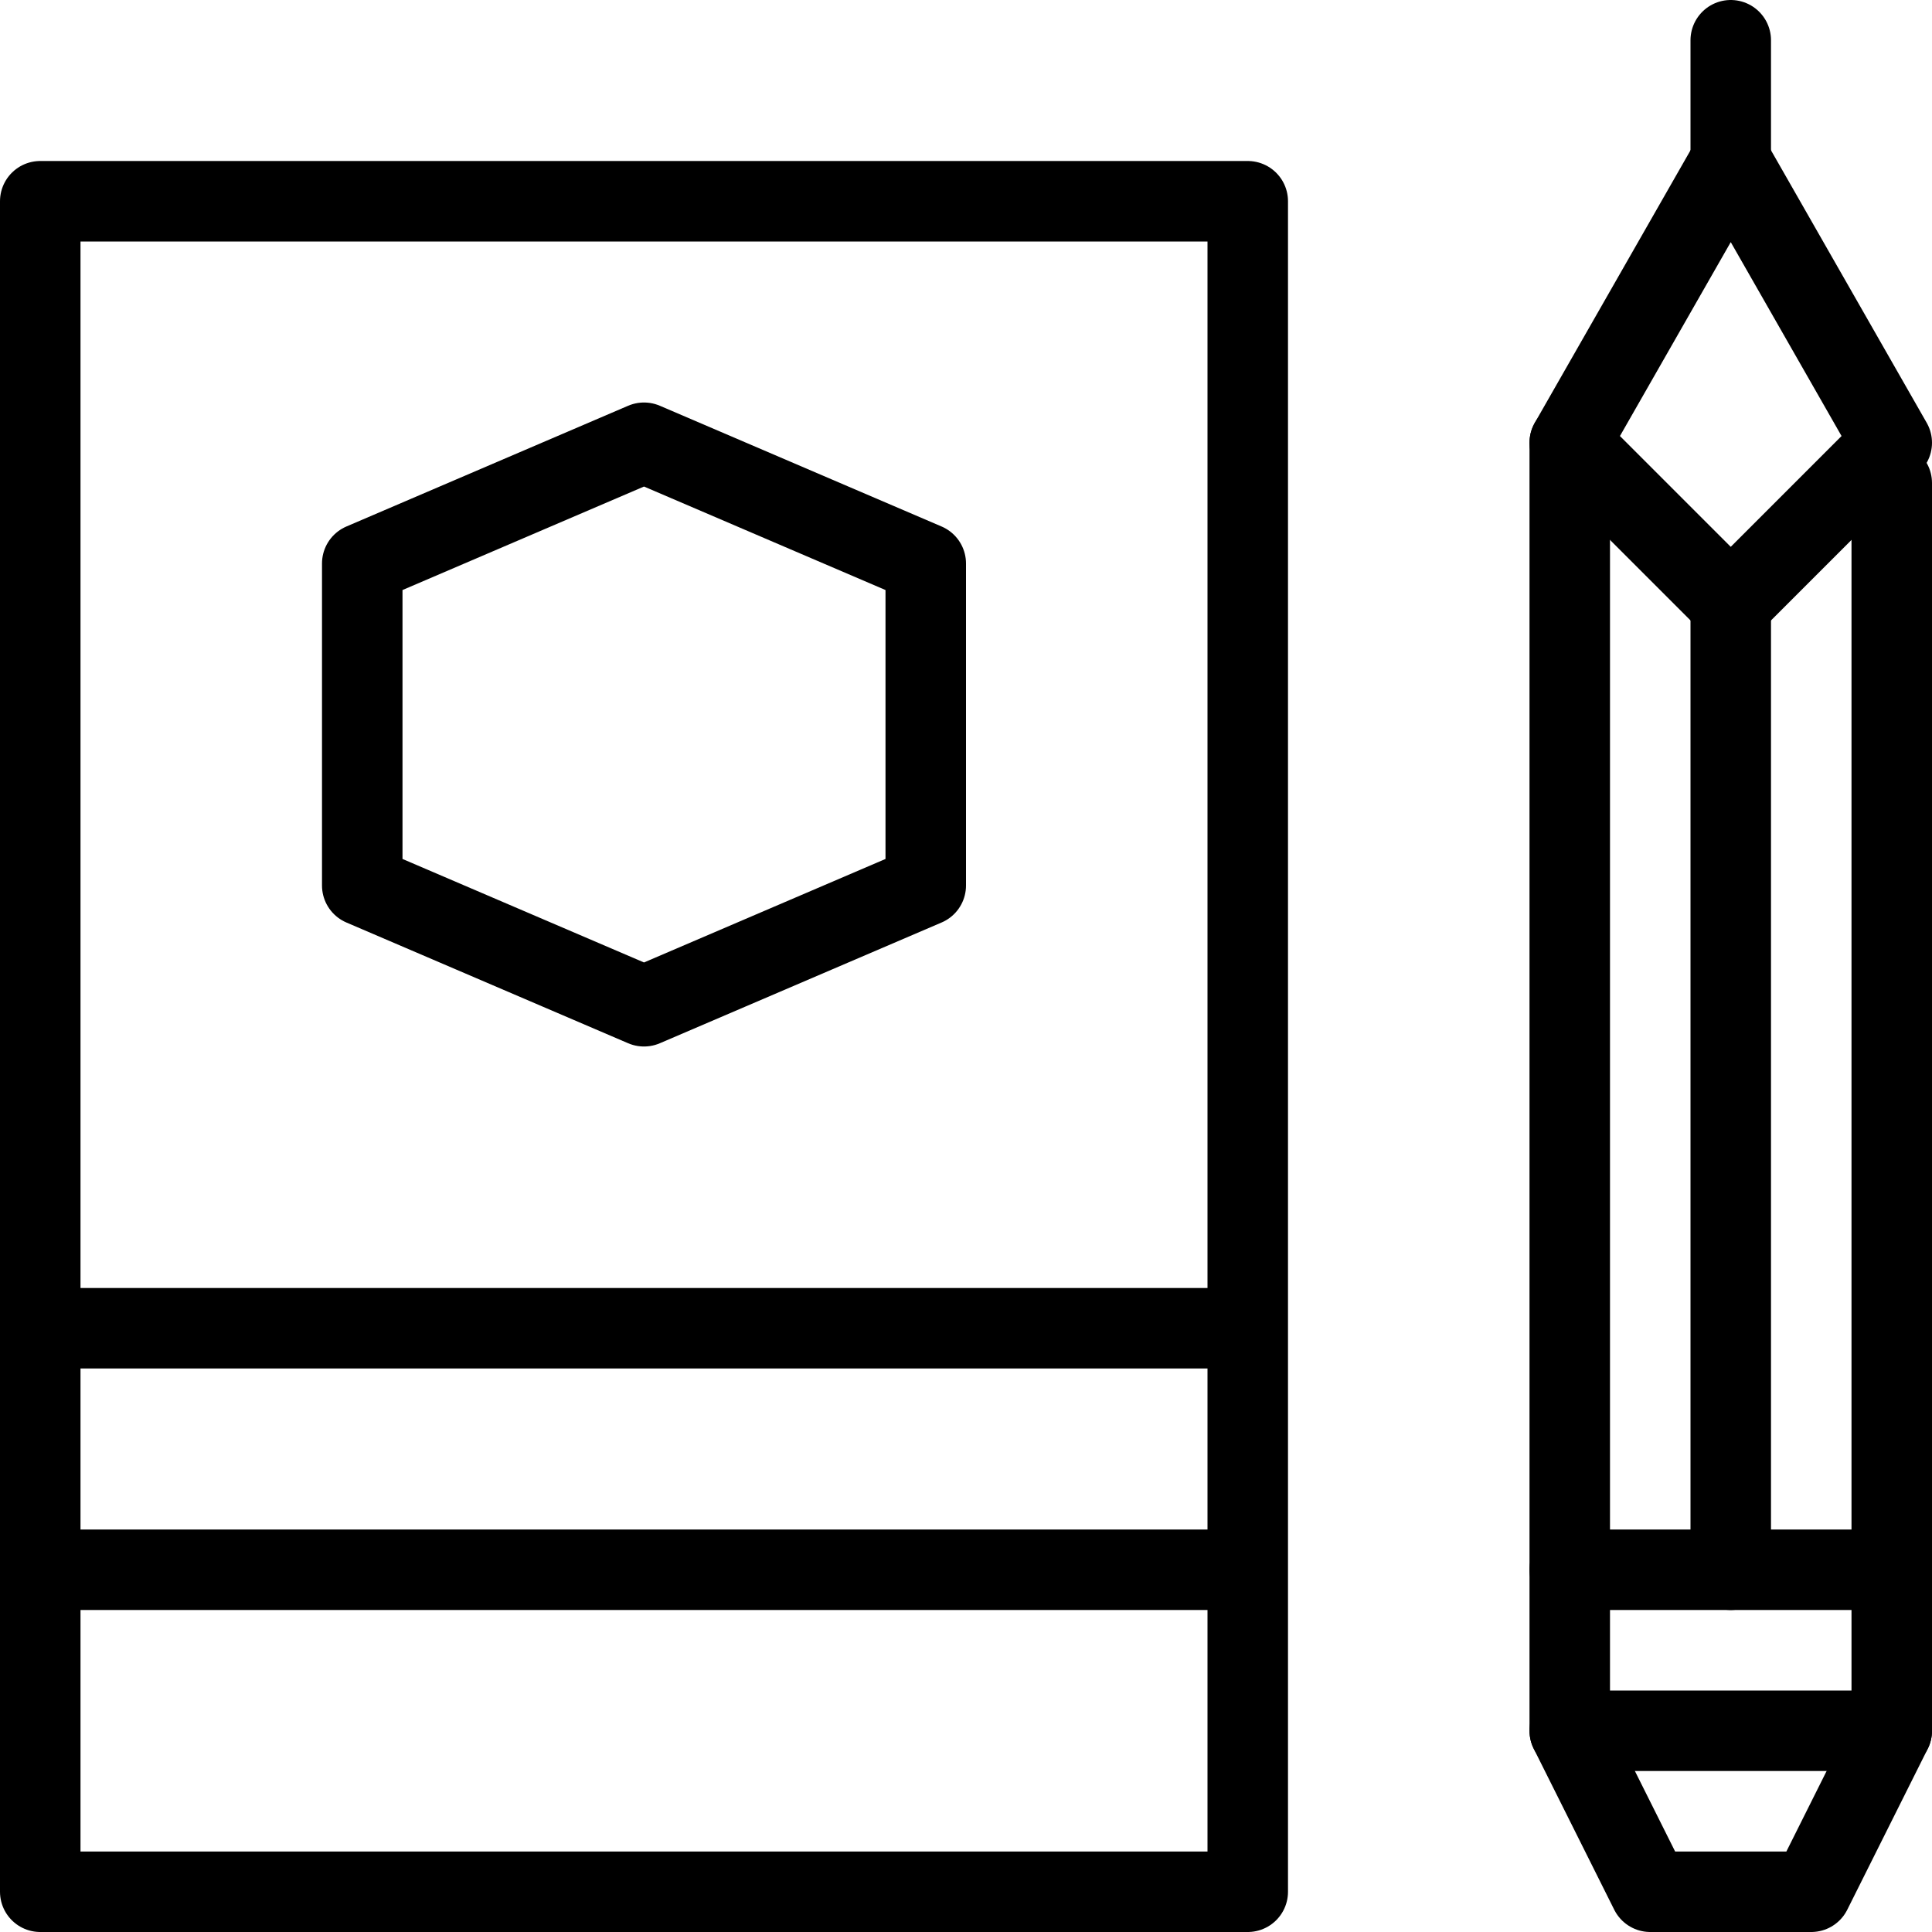
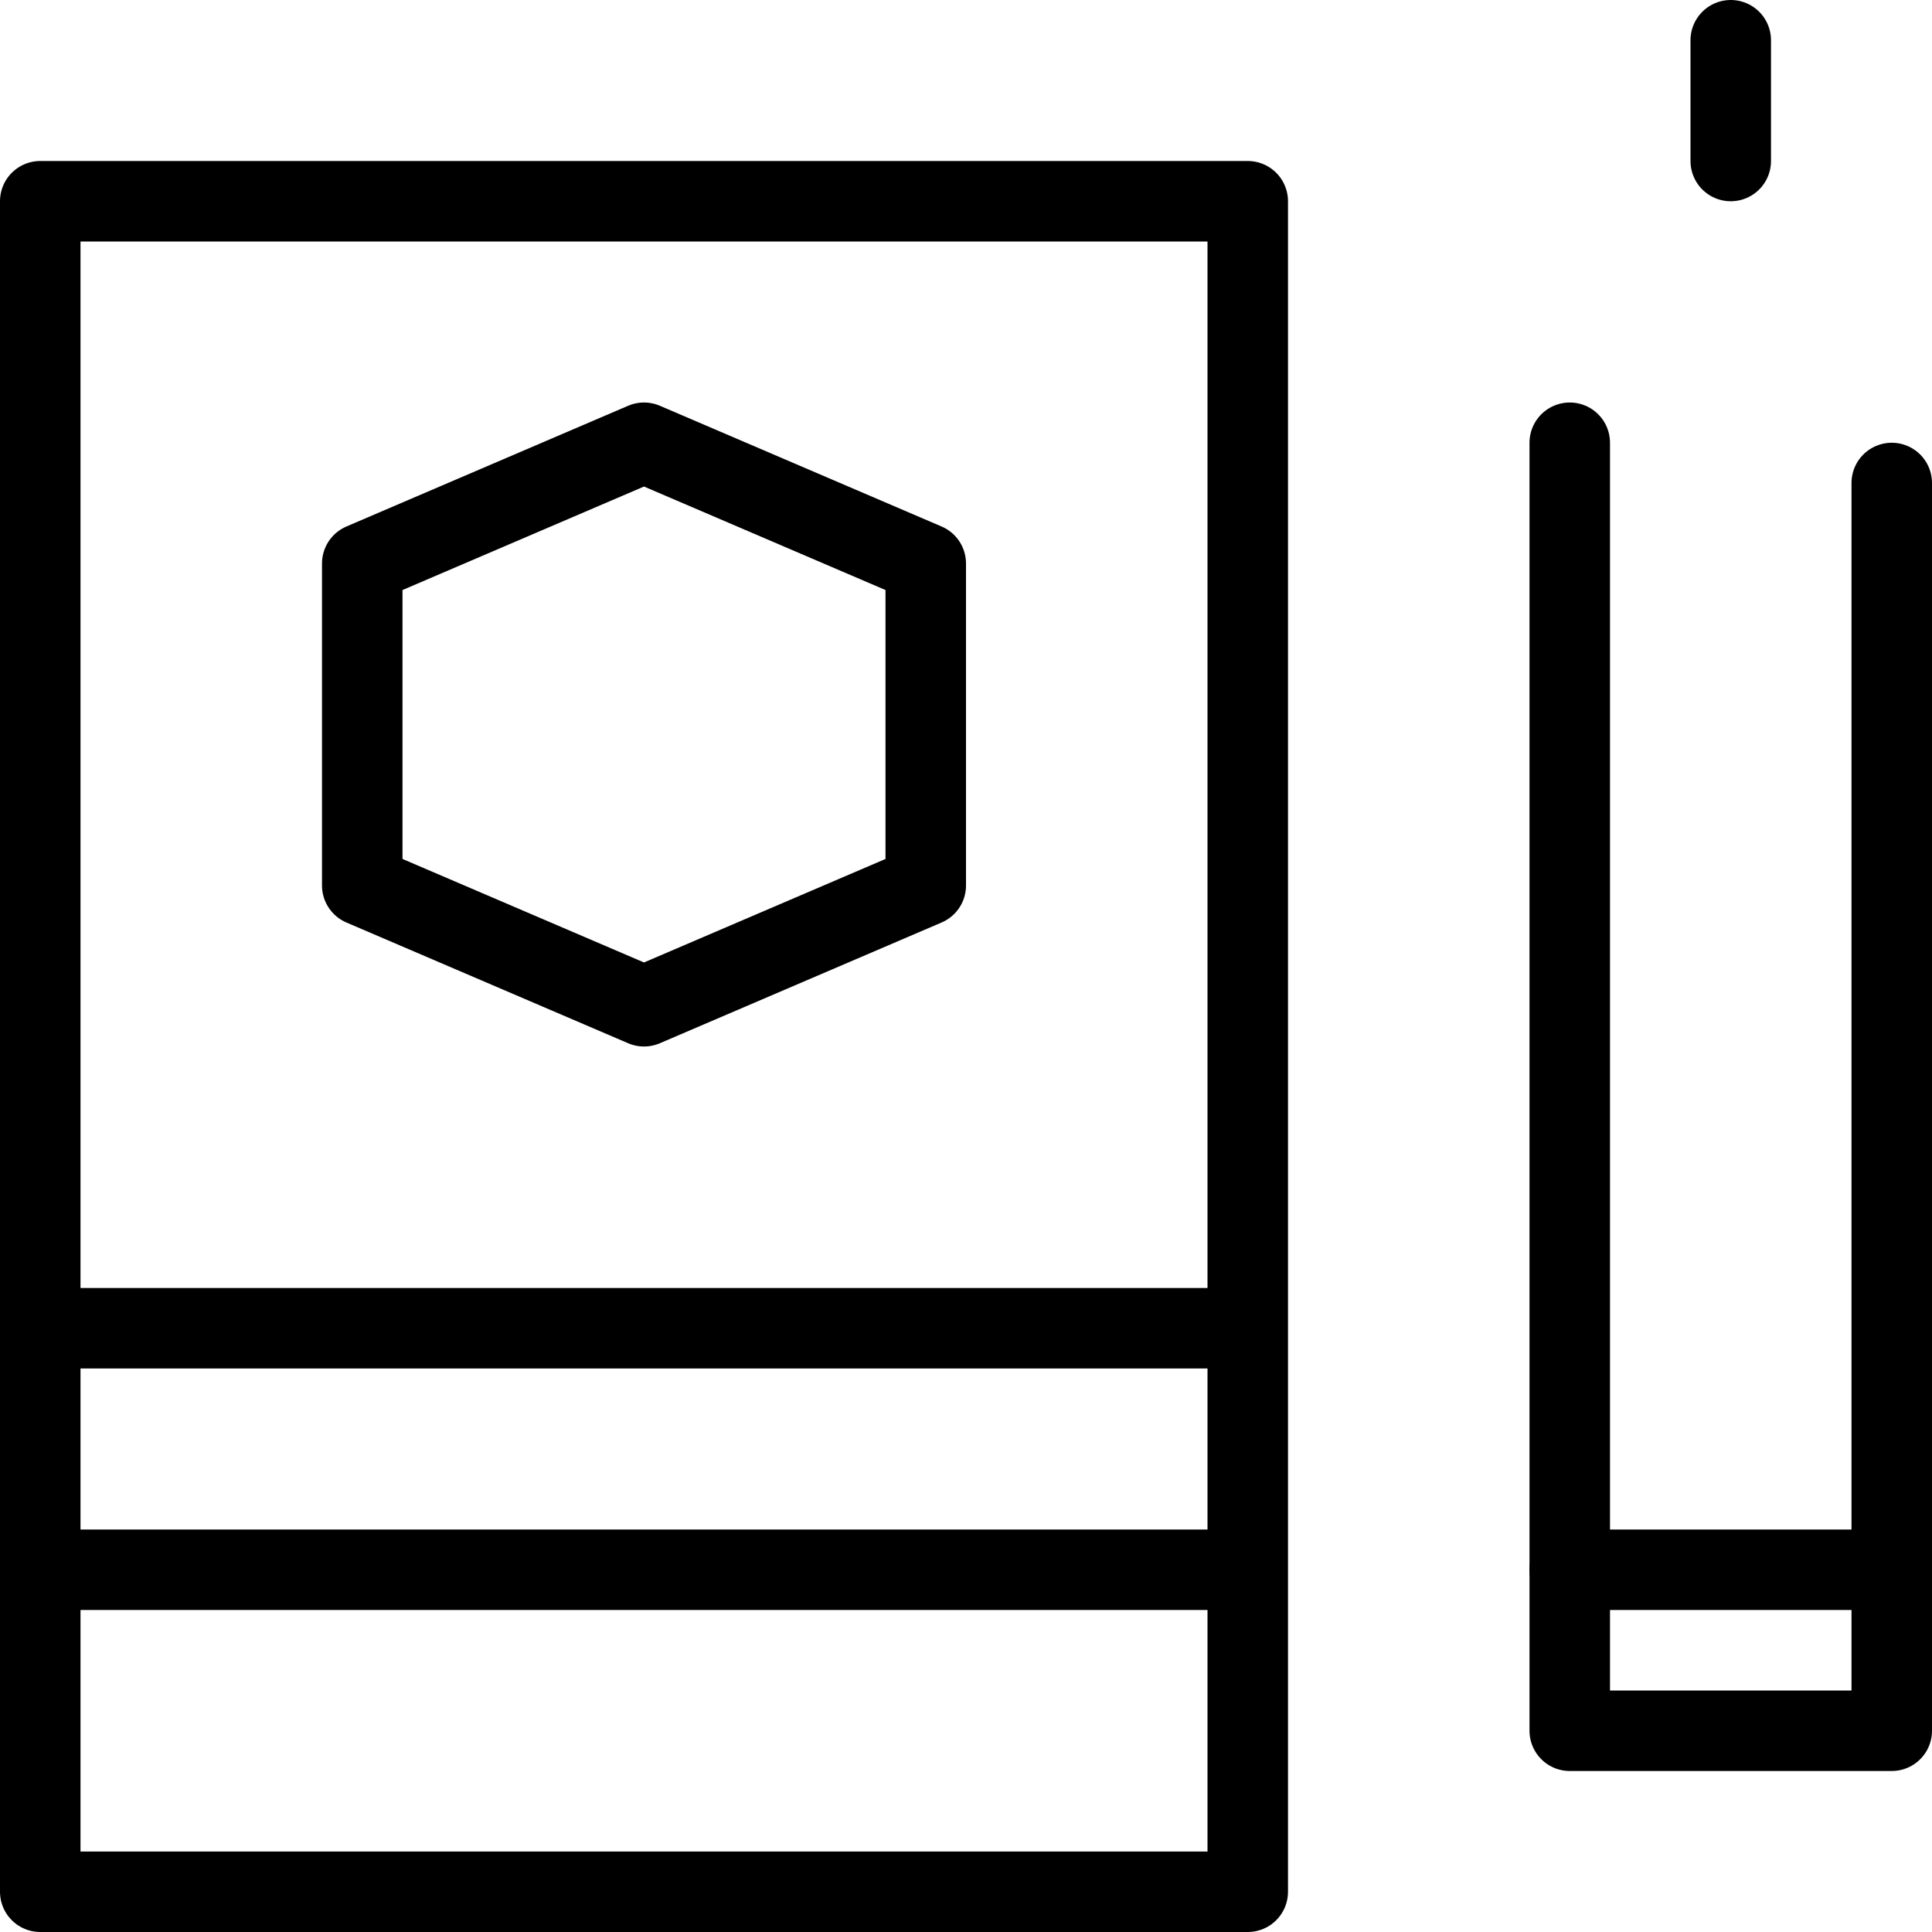
<svg xmlns="http://www.w3.org/2000/svg" version="1.0" width="800px" height="800px" viewBox="0 0 24 24" xml:space="preserve">
  <g id="Guides">
    <g id="_x32_0_px_2_">
	</g>
    <g id="_x32_0px">
	</g>
    <g id="_x34_0px">
	</g>
    <g id="_x34_4_px">
	</g>
    <g id="_x34_8px">
      <g id="_x31_6px">
		</g>
      <g id="square_4px">
        <g id="_x32_8_px">
          <g id="square_4px_2_">
				</g>
          <g id="square_4px_3_">
				</g>
          <g id="square_4px_1_">
				</g>
          <g id="_x32_4_px_2_">
				</g>
          <g id="_x31_2_px">
				</g>
        </g>
      </g>
    </g>
    <g id="Icons">
	</g>
    <g id="_x32_0_px">
	</g>
    <g id="square_6px">
      <g id="_x31_2_PX">
		</g>
    </g>
    <g id="_x33_6_px">
      <g id="_x33_2_px">
        <g id="_x32_8_px_1_">
          <g id="square_6px_1_">
				</g>
          <g id="_x32_0_px_1_">
            <g id="_x31_2_PX_2_">
					</g>
            <g id="_x34_8_px">
              <g id="_x32_4_px">
						</g>
              <g id="_x32_4_px_1_">
						</g>
            </g>
          </g>
        </g>
      </g>
    </g>
    <g id="_x32_0_px_3_">
	</g>
    <g id="_x32_0_px_4_">
	</g>
    <g id="New_Symbol_8">
      <g id="_x32_4_px_3_">
		</g>
    </g>
  </g>
  <g id="Artboard">
</g>
  <g id="Free_Icons">
    <g>
      <line style="fill:none;stroke:#000000;stroke-linecap:round;stroke-linejoin:round;stroke-miterlimit:10;" x1="21.5" y1="0.5" x2="21.5" y2="2" />
-       <polygon style="fill:none;stroke:#000000;stroke-linecap:round;stroke-linejoin:round;stroke-miterlimit:10;" points="21.5,2     19.5,5.5 21.5,7.5 23.5,5.5   " />
      <polyline style="fill:none;stroke:#000000;stroke-linecap:round;stroke-linejoin:round;stroke-miterlimit:10;" points="19.5,5.5     19.5,21.5 23.5,21.5 23.5,6   " />
-       <line style="fill:none;stroke:#000000;stroke-linecap:round;stroke-linejoin:round;stroke-miterlimit:10;" x1="21.5" y1="7.5" x2="21.5" y2="19.5" />
-       <polyline style="fill:none;stroke:#000000;stroke-linecap:round;stroke-linejoin:round;stroke-miterlimit:10;" points="19.5,21.5     20.5,23.5 22.5,23.5 23.5,21.5   " />
      <rect x="0.5" y="2.5" style="fill:none;stroke:#000000;stroke-linecap:round;stroke-linejoin:round;stroke-miterlimit:10;" width="15" height="21" />
      <polygon style="fill:none;stroke:#000000;stroke-linejoin:round;stroke-miterlimit:10;" points="11.5,11 8,12.5 4.5,11 4.5,7     8,5.5 11.5,7   " />
      <line style="fill:none;stroke:#000000;stroke-linejoin:round;stroke-miterlimit:10;" x1="0.5" y1="16.5" x2="15.5" y2="16.5" />
      <line style="fill:none;stroke:#000000;stroke-linejoin:round;stroke-miterlimit:10;" x1="0.5" y1="19.5" x2="15.5" y2="19.5" />
      <line style="fill:none;stroke:#000000;stroke-linecap:round;stroke-linejoin:round;stroke-miterlimit:10;" x1="19.5" y1="19.5" x2="23.5" y2="19.5" />
    </g>
  </g>
</svg>